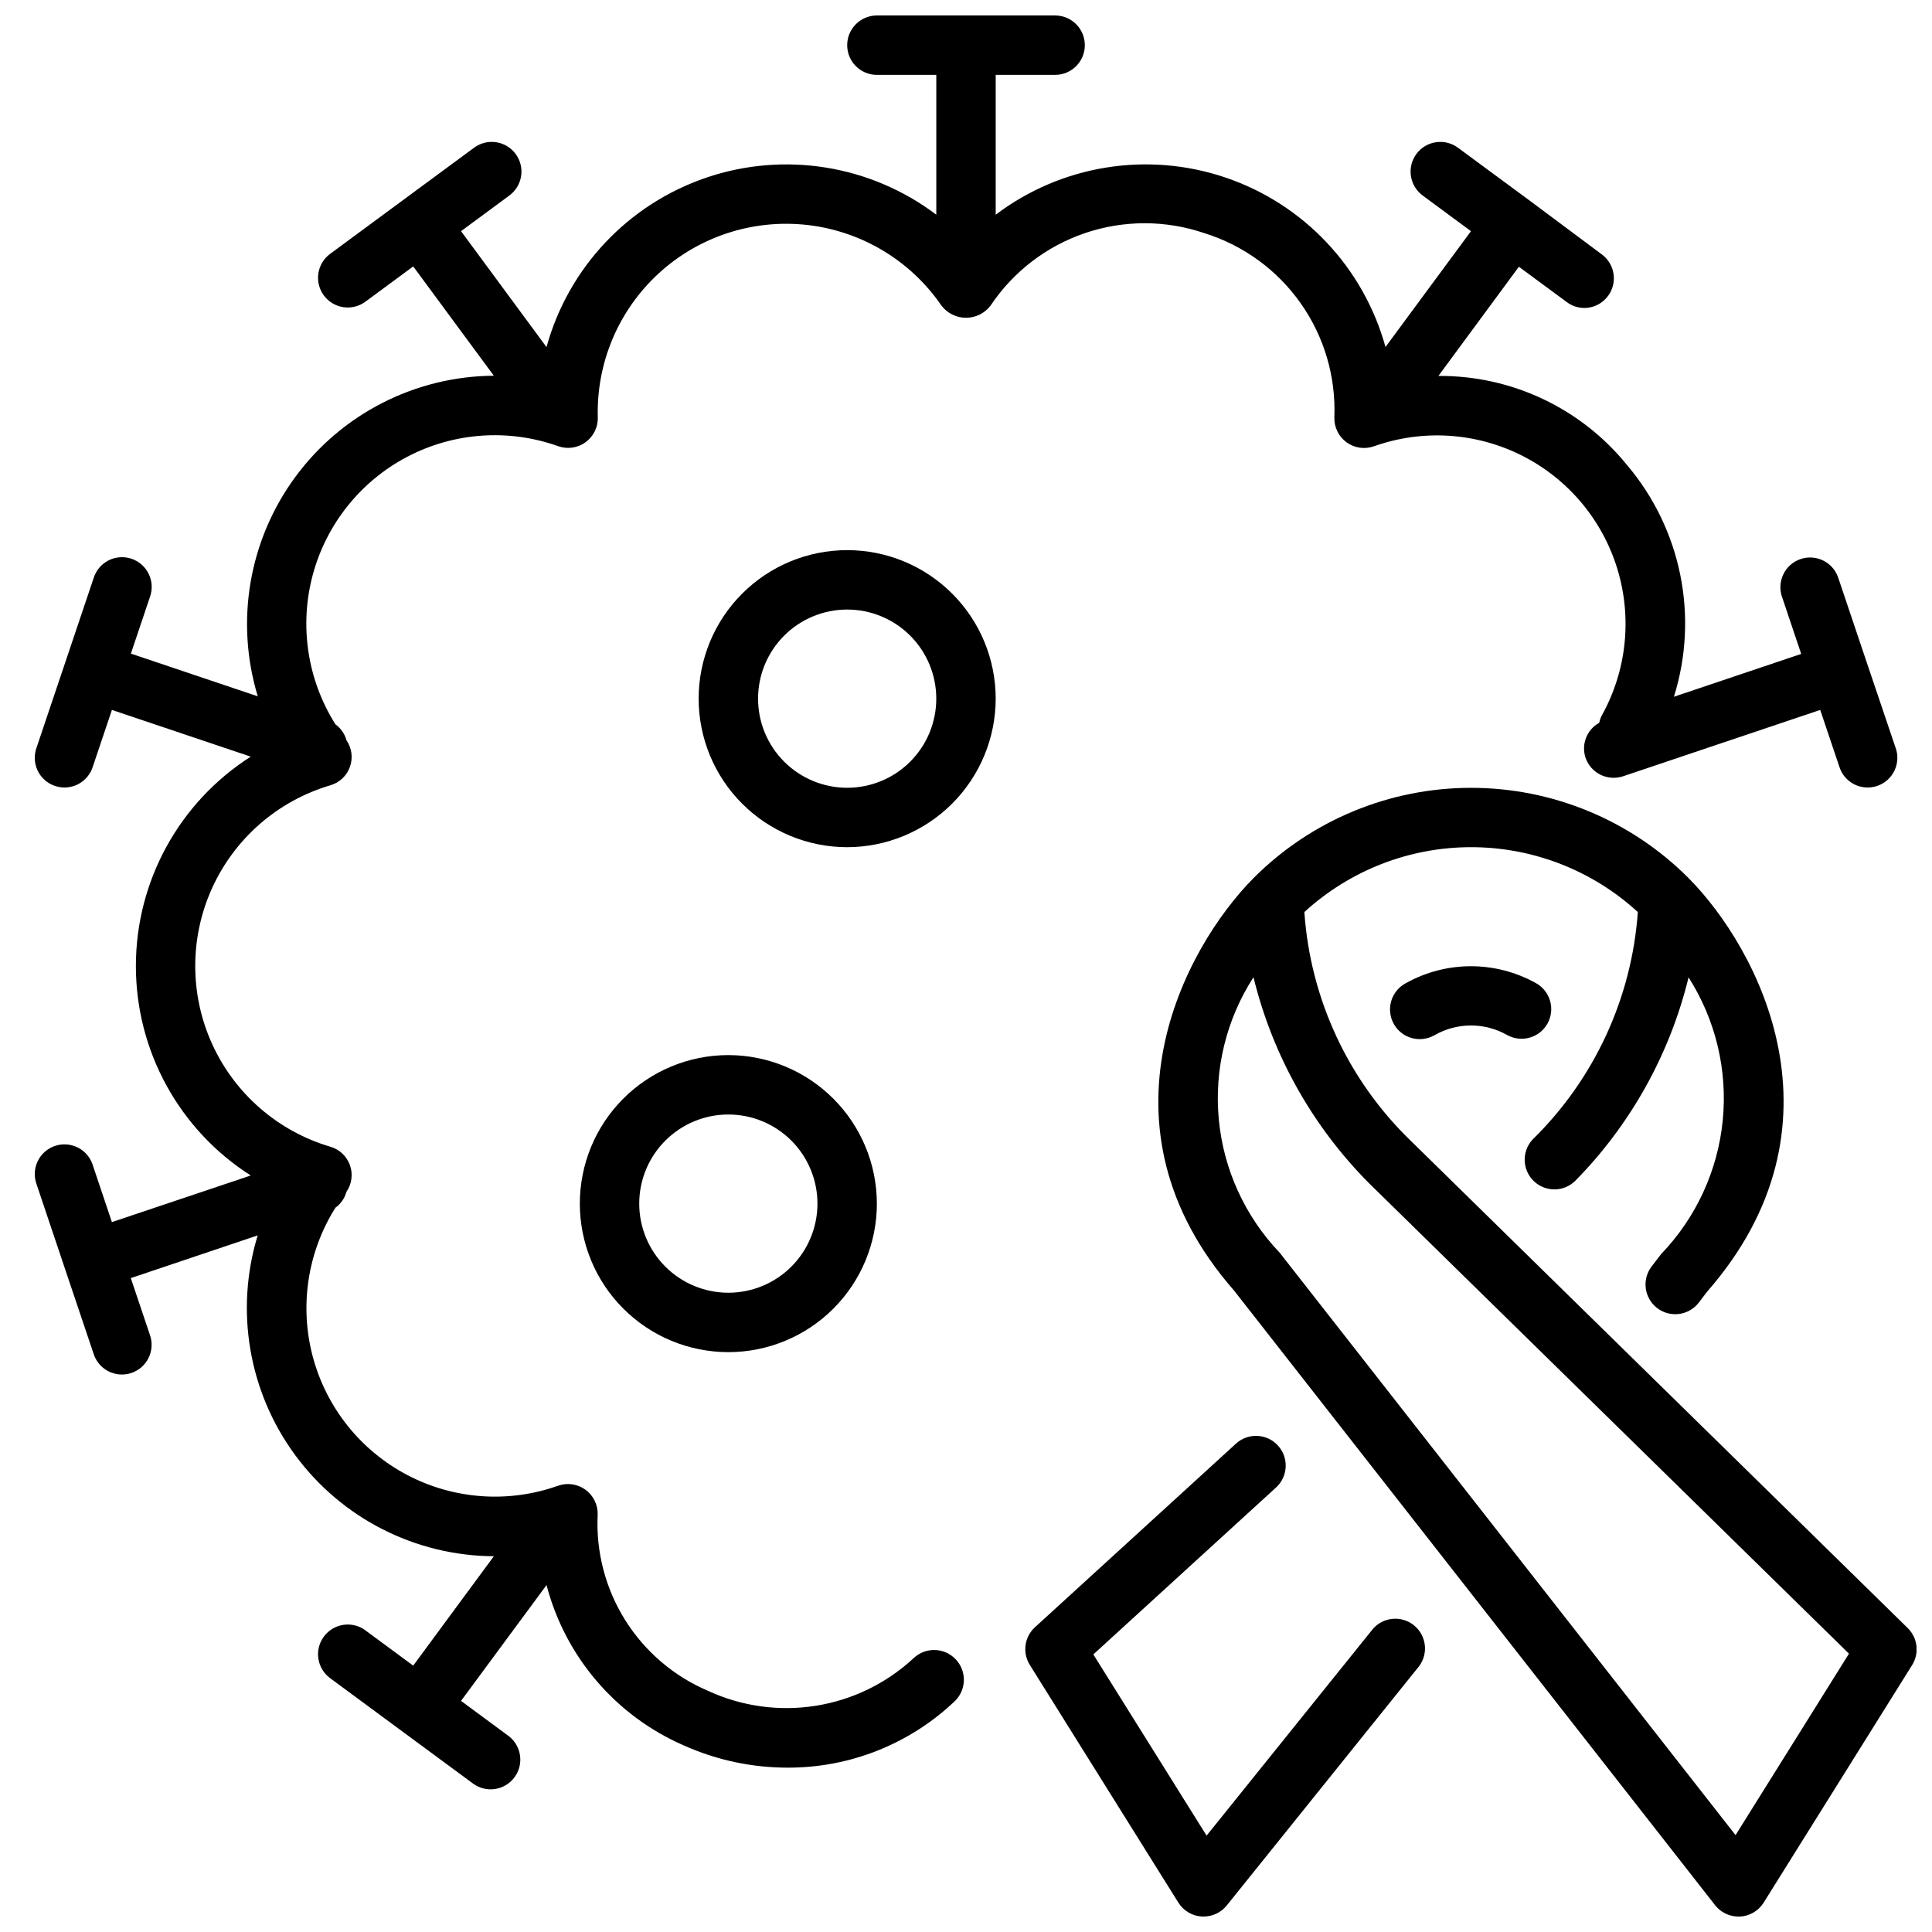
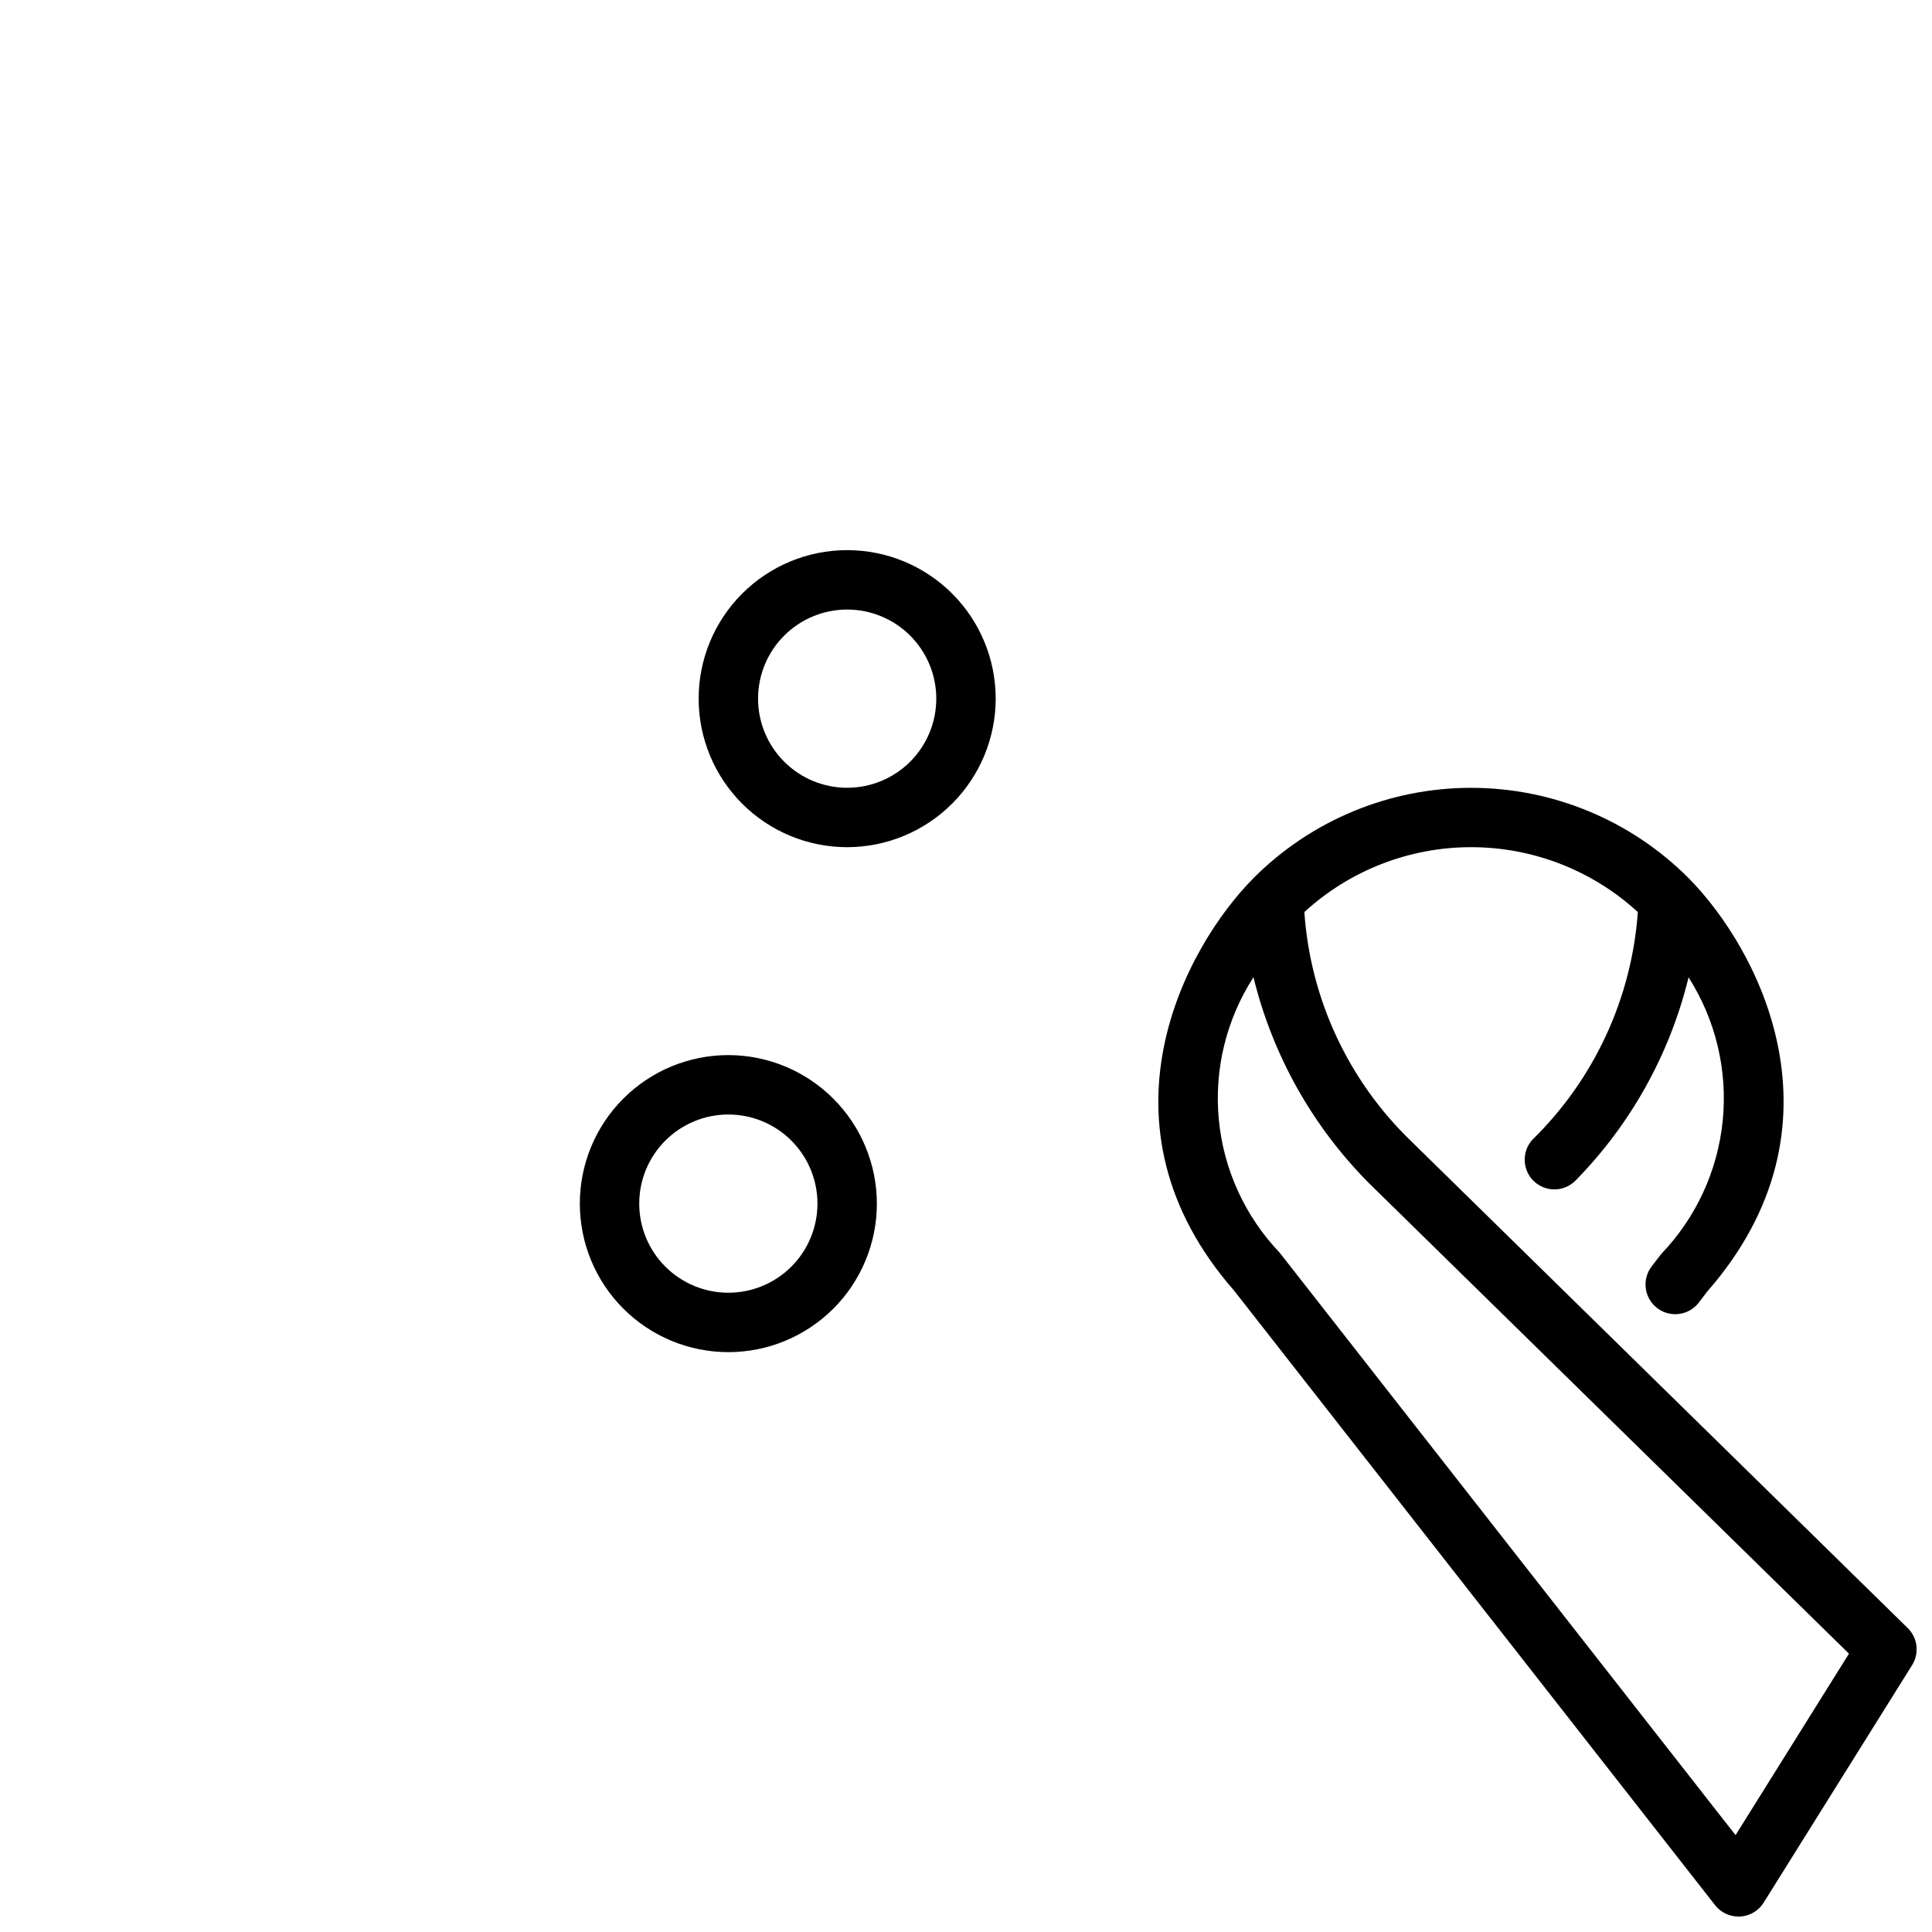
<svg xmlns="http://www.w3.org/2000/svg" width="800px" height="800px" version="1.1" viewBox="144 144 512 512">
  <defs>
    <clipPath id="c">
      <path d="m450 352h201.9v299.9h-201.9z" />
    </clipPath>
    <clipPath id="b">
-       <path d="m415 524h107v127.9h-107z" />
-     </clipPath>
+       </clipPath>
    <clipPath id="a">
-       <path d="m153 148.09h494v470.91h-494z" />
-     </clipPath>
+       </clipPath>
  </defs>
  <path d="m337.02 423.61c-10.441 0-20.453 4.148-27.832 11.531-7.383 7.379-11.527 17.391-11.527 27.832 0 10.438 4.144 20.449 11.527 27.828 7.379 7.383 17.391 11.531 27.832 11.531 10.438 0 20.449-4.148 27.832-11.531 7.379-7.379 11.527-17.391 11.527-27.828-0.012-10.438-4.164-20.441-11.543-27.82s-17.383-11.527-27.816-11.543zm0 62.977c-6.266 0-12.27-2.488-16.699-6.918-4.43-4.426-6.918-10.434-6.918-16.695 0-6.266 2.488-12.273 6.918-16.699 4.43-4.43 10.434-6.918 16.699-6.918 6.262 0 12.27 2.488 16.699 6.918 4.426 4.426 6.914 10.434 6.914 16.699 0 6.262-2.488 12.27-6.914 16.695-4.43 4.43-10.438 6.918-16.699 6.918z" />
  <path d="m407.87 329.15c0-10.438-4.148-20.449-11.527-27.828-7.383-7.383-17.395-11.531-27.832-11.531-10.441 0-20.453 4.148-27.832 11.531-7.383 7.379-11.531 17.391-11.531 27.828 0 10.441 4.148 20.453 11.531 27.832 7.379 7.383 17.391 11.531 27.832 11.531 10.434-0.016 20.438-4.164 27.816-11.543s11.531-17.383 11.543-27.82zm-39.359 23.617c-6.266 0-12.273-2.488-16.699-6.918-4.43-4.426-6.918-10.434-6.918-16.699 0-6.262 2.488-12.27 6.918-16.695 4.426-4.43 10.434-6.918 16.699-6.918 6.262 0 12.27 2.488 16.699 6.918 4.426 4.426 6.914 10.434 6.914 16.695 0 6.266-2.488 12.273-6.914 16.699-4.43 4.43-10.438 6.918-16.699 6.918z" />
  <g clip-path="url(#c)">
    <path d="m649.54 575.43-131.46-128.9c-16.699-16.039-26.828-37.727-28.41-60.828 12.059-11.055 27.824-17.191 44.188-17.191 16.359 0 32.125 6.137 44.184 17.191-1.621 22.844-11.555 44.297-27.922 60.316-2.894 3.164-2.723 8.066 0.387 11.02 3.113 2.957 8.016 2.875 11.027-0.18 14.652-14.922 25.004-33.527 29.953-53.848 7.184 11.273 10.375 24.633 9.055 37.934-1.324 13.301-7.074 25.773-16.336 35.41l-2.496 3.25v0.004c-2.648 3.445-2 8.391 1.445 11.039 3.449 2.648 8.391 2.004 11.043-1.445l2.18-2.867c38.574-44.035 13.609-91.016-4.961-109.7-15.27-15.273-35.98-23.852-57.574-23.852-21.598 0-42.309 8.578-57.578 23.852-18.57 18.688-43.5 65.668-5.227 109.38l127.47 162.87c1.484 1.898 3.754 3.012 6.164 3.023h0.418c2.574-0.125 4.93-1.504 6.297-3.691l39.359-62.977c1.953-3.144 1.449-7.223-1.203-9.801zm-45.598 54.898-120.82-154.36c-9.188-9.621-14.867-22.051-16.125-35.293-1.258-13.242 1.977-26.52 9.188-37.699 5.051 20.664 15.652 39.555 30.66 54.625l127.15 124.64z" />
  </g>
  <g clip-path="url(#b)">
    <path d="m507.84 575.67-44.082 54.789-30.016-48.02 48.422-44.234c3.211-2.934 3.434-7.91 0.504-11.121-2.934-3.211-7.914-3.438-11.125-0.504l-53.27 48.656c-2.801 2.562-3.375 6.762-1.363 9.98l39.359 62.977h0.004c1.348 2.176 3.672 3.559 6.227 3.707h0.473c2.383 0 4.637-1.078 6.129-2.934l50.988-63.426c2.519-3.394 1.91-8.172-1.383-10.82-3.289-2.652-8.086-2.234-10.867 0.949z" />
  </g>
-   <path d="m554.12 415.22c2.094-3.809 0.707-8.594-3.102-10.691-10.699-5.957-23.719-5.957-34.418 0-1.879 0.98-3.285 2.68-3.898 4.711s-0.379 4.223 0.648 6.078c1.023 1.859 2.758 3.223 4.801 3.785 2.047 0.562 4.231 0.273 6.062-0.797 5.961-3.391 13.266-3.391 19.223 0 3.805 2.094 8.582 0.711 10.684-3.086z" />
  <g clip-path="url(#a)">
-     <path d="m463.12 205.77c10.332 3.203 19.312 9.73 25.551 18.566 6.238 8.836 9.383 19.484 8.945 30.293-0.074 2.598 1.141 5.062 3.238 6.59 2.102 1.527 4.82 1.918 7.269 1.047 12.84-4.559 26.984-3.676 39.16 2.445 12.172 6.121 21.316 16.953 25.309 29.98 3.996 13.027 2.496 27.117-4.152 39.012-0.289 0.586-0.496 1.203-0.625 1.844-3.273 1.797-4.805 5.668-3.644 9.219 1.078 3.203 4.082 5.359 7.465 5.359 0.852 0 1.699-0.141 2.512-0.41l52.23-17.578 5.023 14.918c0.605 2.051 2.019 3.769 3.918 4.758 1.898 0.984 4.117 1.156 6.144 0.473 2.027-0.684 3.688-2.16 4.602-4.094s1.004-4.16 0.242-6.16l-7.547-22.324-7.527-22.363c-0.613-2.043-2.031-3.75-3.926-4.727-1.895-0.98-4.106-1.148-6.129-0.465-2.019 0.68-3.68 2.152-4.594 4.082-0.914 1.926-1.008 4.141-0.262 6.141l5.016 14.918-33.73 11.352v-0.004c6.656-21.242 1.965-44.414-12.422-61.398-12.207-15.066-30.605-23.758-49.996-23.617l21.332-28.938 12.676 9.352c1.344 1.016 2.977 1.566 4.66 1.574 3.379-0.016 6.375-2.191 7.434-5.402 1.062-3.211-0.047-6.738-2.75-8.766l-19.027-14.188-19.004-14.012c-1.676-1.297-3.805-1.863-5.902-1.57-2.098 0.289-3.992 1.418-5.25 3.121-1.258 1.707-1.777 3.848-1.434 5.938 0.34 2.094 1.508 3.961 3.242 5.18l12.66 9.344-22.656 30.699c-5.809-21.059-21.672-37.875-42.359-44.895-20.688-7.023-43.512-3.34-60.938 9.832v-37.055h15.742c4.348 0 7.875-3.523 7.875-7.871s-3.527-7.871-7.875-7.871h-47.23c-4.348 0-7.871 3.523-7.871 7.871s3.523 7.871 7.871 7.871h15.742v37.055c-17.43-13.172-40.254-16.852-60.941-9.824s-36.551 23.848-42.355 44.91l-22.652-30.723 12.668-9.344h-0.004c1.734-1.219 2.906-3.086 3.246-5.18 0.34-2.09-0.18-4.231-1.438-5.938-1.258-1.703-3.148-2.832-5.25-3.121-2.098-0.293-4.227 0.273-5.902 1.57l-19.004 14.012-19.012 14.02c-3.5 2.582-4.242 7.512-1.664 11.012 2.582 3.5 7.512 4.242 11.012 1.664l12.676-9.352 21.363 28.969h-0.004c-20.773 0.133-40.266 10.066-52.582 26.793-12.316 16.73-16.012 38.293-9.969 58.168l-33.629-11.32 5.016-14.918c0.75-1.996 0.656-4.211-0.262-6.137-0.914-1.93-2.57-3.402-4.594-4.086-2.019-0.68-4.231-0.512-6.129 0.465-1.895 0.98-3.312 2.688-3.926 4.731l-7.527 22.363-7.539 22.402c-0.758 2-0.672 4.227 0.242 6.16 0.914 1.934 2.578 3.41 4.606 4.094 2.027 0.684 4.246 0.512 6.144-0.473 1.895-0.988 3.312-2.707 3.918-4.758l5.023-14.918 36.793 12.383c-18.961 12.086-30.441 33.016-30.441 55.5s11.48 43.414 30.441 55.496l-36.797 12.352-5.023-14.957h0.004c-0.605-2.051-2.023-3.769-3.918-4.754-1.898-0.988-4.117-1.16-6.144-0.477-2.027 0.684-3.691 2.16-4.606 4.094-0.914 1.938-1 4.16-0.242 6.16l7.516 22.363 7.527 22.355c0.613 2.043 2.031 3.75 3.926 4.731 1.898 0.977 4.109 1.145 6.129 0.465 2.023-0.684 3.68-2.156 4.594-4.082 0.918-1.93 1.012-4.144 0.262-6.141l-5.016-14.918 33.629-11.32c-6.078 19.891-2.394 41.484 9.934 58.234 12.328 16.754 31.852 26.688 52.648 26.797l-21.371 28.988-12.676-9.352 0.004-0.004c-3.5-2.578-8.43-1.832-11.012 1.668-2.578 3.5-1.836 8.426 1.664 11.008l19.004 14.02 19.004 14.012c3.5 2.461 8.32 1.676 10.859-1.766 2.539-3.441 1.867-8.281-1.516-10.898l-12.656-9.344 22.664-30.699-0.004-0.004c4.953 19.004 18.363 34.676 36.371 42.508 8.641 3.875 17.996 5.879 27.465 5.891 16.473 0.062 32.332-6.223 44.289-17.555 3.168-2.992 3.309-7.988 0.312-11.156-2.992-3.168-7.984-3.309-11.152-0.312-7.199 6.688-16.23 11.086-25.938 12.625-9.703 1.543-19.652 0.16-28.57-3.969-9.062-3.859-16.723-10.41-21.949-18.762-5.227-8.348-7.766-18.102-7.277-27.941 0.07-2.598-1.141-5.062-3.242-6.59-2.102-1.523-4.82-1.918-7.269-1.047-13.125 4.664-27.602 3.637-39.938-2.84-12.336-6.473-21.406-17.805-25.023-31.258-3.613-13.453-1.449-27.805 5.977-39.59 1.426-1.031 2.457-2.523 2.922-4.223 1.422-2.066 1.762-4.691 0.918-7.055-0.848-2.363-2.773-4.18-5.184-4.879-13.879-4.09-25.301-14.004-31.309-27.168-6.004-13.164-6.004-28.285 0-41.449 6.008-13.164 17.43-23.074 31.309-27.168 2.41-0.699 4.336-2.512 5.184-4.875 0.844-2.363 0.504-4.992-0.918-7.059-0.465-1.699-1.496-3.188-2.922-4.219-7.445-11.793-9.625-26.156-6.008-39.625 3.617-13.465 12.699-24.809 25.047-31.285 12.352-6.473 26.844-7.492 39.977-2.805 2.449 0.871 5.168 0.48 7.269-1.047 2.102-1.527 3.312-3.992 3.242-6.59-0.398-14.461 5.496-28.387 16.156-38.168 10.664-9.781 25.047-14.453 39.422-12.809s27.328 9.445 35.508 21.379c1.547 2.019 3.949 3.207 6.496 3.207 2.543 0 4.945-1.188 6.492-3.207 6.004-8.996 14.809-15.758 25.047-19.234 10.238-3.481 21.336-3.481 31.578-0.004z" />
-   </g>
+     </g>
</svg>